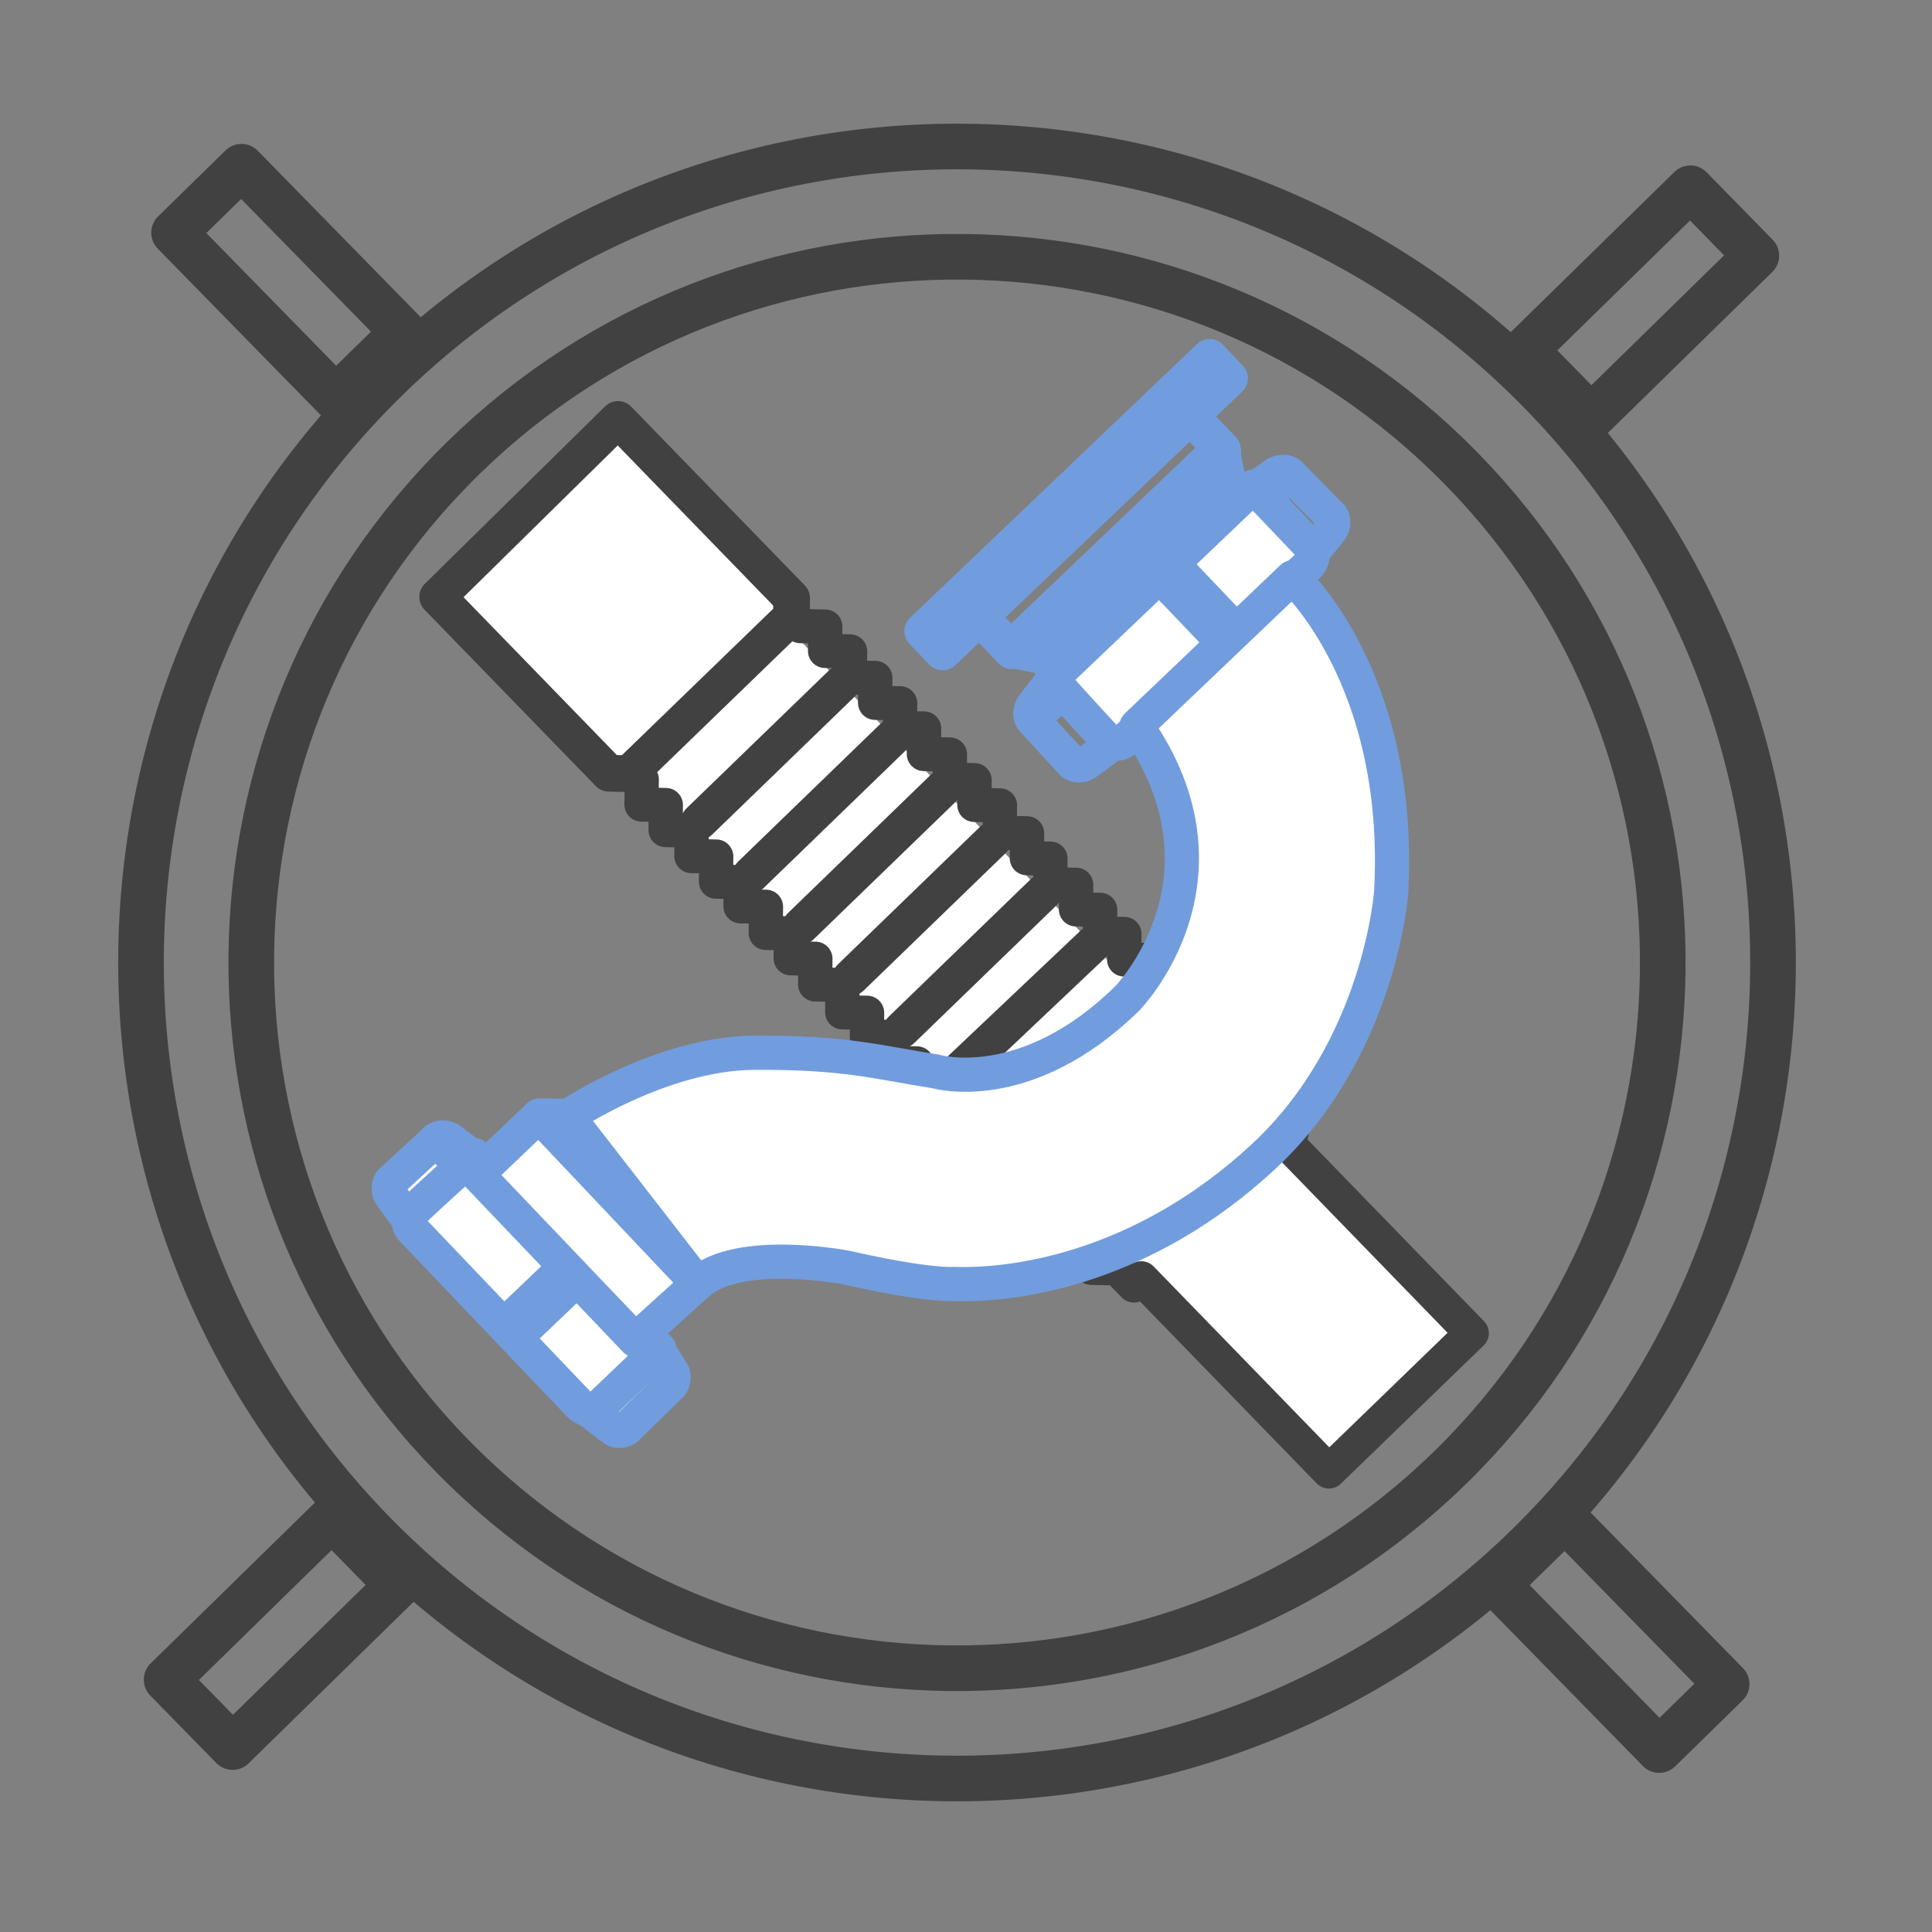
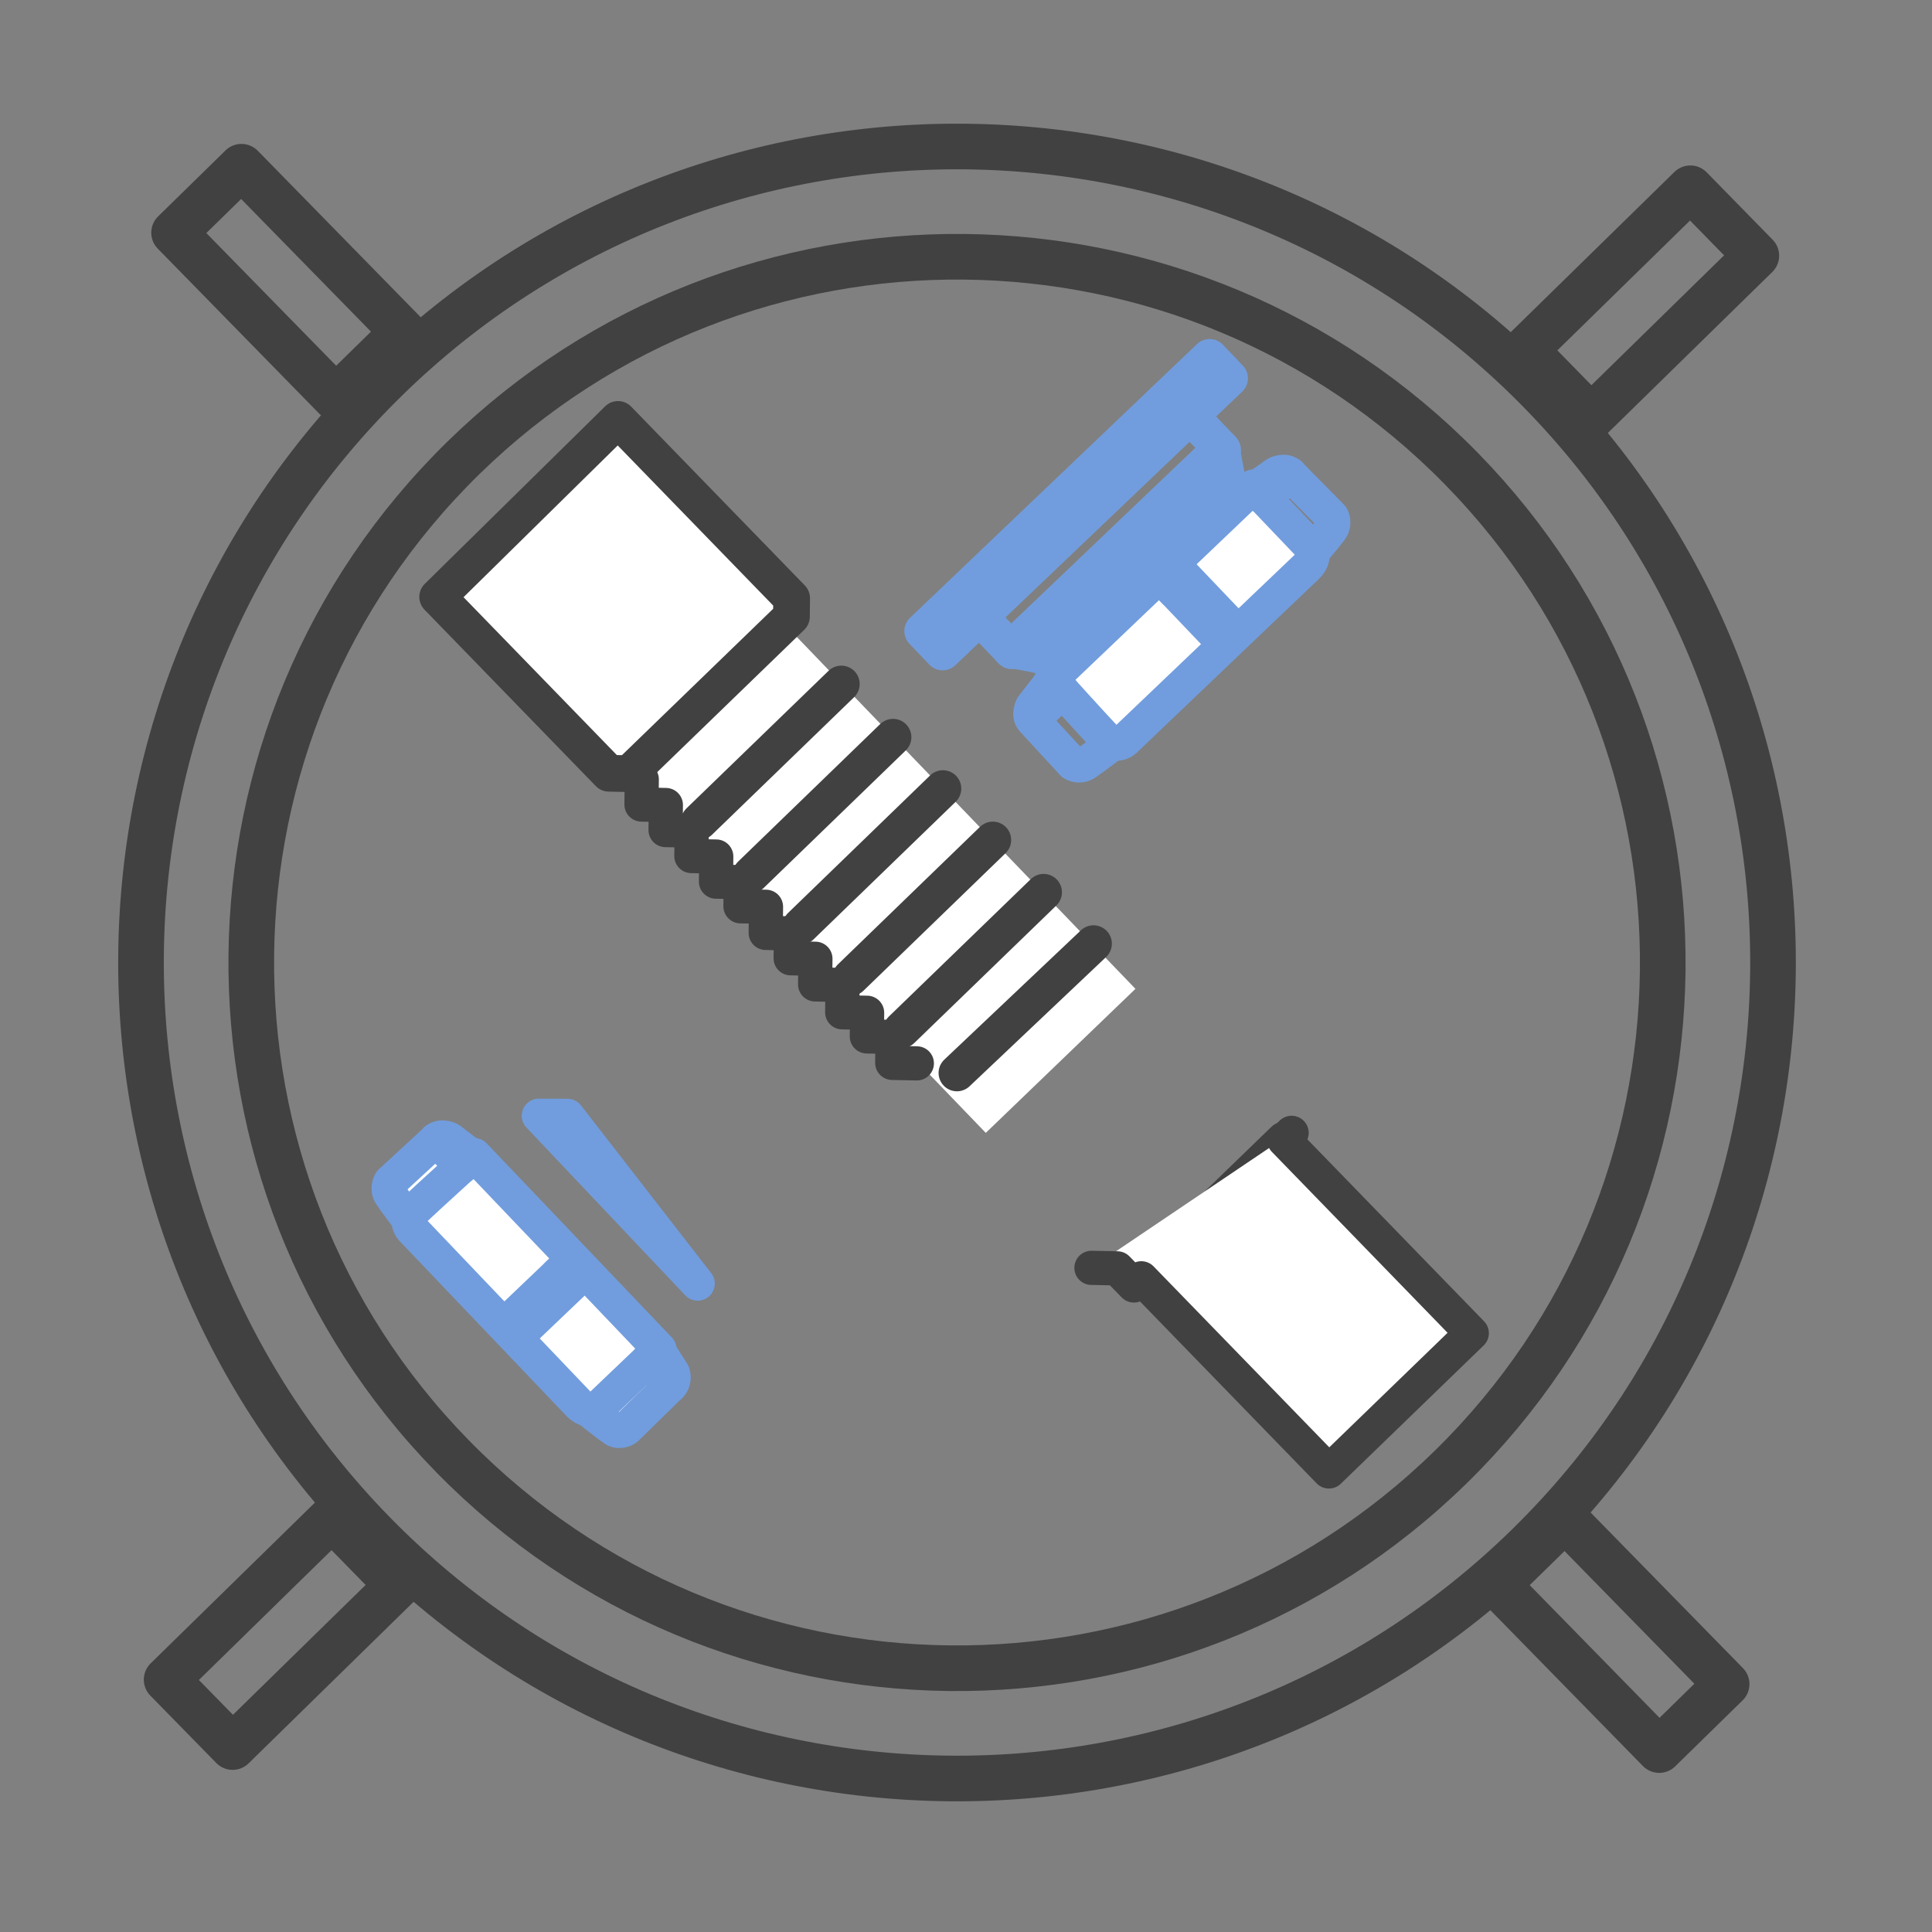
<svg xmlns="http://www.w3.org/2000/svg" xmlns:ns1="http://www.serif.com/" width="100%" height="100%" viewBox="0 0 260 260" xml:space="preserve" style="fill-rule:evenodd;clip-rule:evenodd;stroke-linecap:round;stroke-linejoin:round;stroke-miterlimit:1.5;">
  <rect x="0" y="0" width="260" height="260" fill="#808080" stroke="none" />
  <rect id="Монтажная-область4" ns1:id="Монтажная область4" x="0" y="0" width="260" height="260" style="fill:none;" />
  <clipPath id="_clip1">
    <rect x="0" y="0" width="260" height="260" />
  </clipPath>
  <g clip-path="url(#_clip1)">
    <rect id="Монтажная-область3" ns1:id="Монтажная область3" x="0" y="0" width="660" height="660" style="fill:none;" />
    <g>
      <clipPath id="_clip2">
        <rect x="7.343" y="7.301" width="242.945" height="242.945" />
      </clipPath>
      <g clip-path="url(#_clip2)">
        <rect id="Монтажная-область2" ns1:id="Монтажная область2" x="10.288" y="-38.712" width="337.423" height="337.423" style="fill:none;" />
        <g>
          <path d="M207.286,52.701c42.403,43.322 41.657,112.92 -1.666,155.323c-43.322,42.403 -112.92,41.656 -155.323,-1.666c-42.403,-43.322 -41.656,-112.921 1.666,-155.323c43.322,-42.403 112.921,-41.657 155.323,1.666Z" style="fill:none;stroke:#414141;stroke-width:6.14px;" />
          <path d="M54.266,44.678l-21.769,-22.241l-9.072,8.879l21.769,22.242l9.072,-8.88Z" style="fill:none;stroke:#414141;stroke-width:6.14px;" />
          <path d="M227.481,25.336l-22.241,21.768l8.88,9.073l22.241,-21.769l-8.88,-9.072Z" style="fill:none;stroke:#414141;stroke-width:6.14px;" />
          <path d="M232.362,226.636l-21.769,-22.241l-9.073,8.879l21.769,22.242l9.073,-8.88Z" style="fill:none;stroke:#414141;stroke-width:6.14px;" />
          <path d="M44.665,204.271l-22.241,21.769l8.879,9.072l22.242,-21.769l-8.88,-9.072Z" style="fill:none;stroke:#414141;stroke-width:6.14px;" />
          <path d="M196.68,63.081c36.674,37.469 36.028,97.663 -1.44,134.337c-37.47,36.674 -97.664,36.028 -134.337,-1.441c-36.674,-37.469 -36.028,-97.663 1.441,-134.337c37.469,-36.673 97.663,-36.027 134.336,1.441Z" style="fill:none;stroke:#414141;stroke-width:6.14px;" />
        </g>
        <g>
          <path d="M152.803,133.074l-53.376,-55.465l-20.142,19.383l53.376,55.465l20.142,-19.383Z" style="fill:#fff;" />
          <path d="M83.169,56.443l23.367,24.062l-0.027,2.478l-21.831,21.133l-2.73,-0.054l-23.048,-23.734l24.269,-23.885Z" style="fill:#fff;stroke:#414141;stroke-width:4.94px;" />
          <path d="M172.82,153.418l-19.115,18.503" style="fill:none;stroke:#414141;stroke-width:4.94px;" />
          <path d="M147.159,126.993l-18.379,17.399" style="fill:none;stroke:#414141;stroke-width:4.94px;" />
          <path d="M140.443,120.078l-19.114,18.504" style="fill:none;stroke:#414141;stroke-width:4.94px;" />
          <path d="M133.608,113.04l-19.114,18.503" style="fill:none;stroke:#414141;stroke-width:4.94px;" />
          <path d="M126.893,106.125l-19.114,18.504" style="fill:none;stroke:#414141;stroke-width:4.94px;" />
          <path d="M120.178,99.21l-19.115,18.503" style="fill:none;stroke:#414141;stroke-width:4.94px;" />
          <path d="M113.223,92.049l-19.114,18.503" style="fill:none;stroke:#414141;stroke-width:4.94px;" />
-           <path d="M106.527,83.061l1.158,1.193l3.383,0.067l-0.036,3.274l3.377,0.067l-0.039,3.505l3.431,0.068l-0.037,3.343l3.381,0.067l-0.037,3.328l3.257,0.064l-0.038,3.431l3.519,0.07l-0.038,3.388l3.352,0.067l-0.037,3.326l3.457,0.069l-0.041,3.68l3.685,0.073l-0.037,3.347l3.186,0.063l-0.038,3.451l3.497,0.069l-0.036,3.306l3.268,0.065l-0.034,3.181l3.289,0.065l-0.038,3.43l3.352,0.067" style="fill:#fff;stroke:#414141;stroke-width:4.6px;" />
          <path d="M173.818,152.452l-0.998,0.966l25.244,25.995l-19.225,18.61l-25.244,-25.995l-0.998,0.966l-2.237,-2.303l-3.477,-0.069" style="fill:#fff;stroke:#414141;stroke-width:4.6px;" />
          <path d="M123.385,143.103l-3.31,-0.066l0.038,-3.492l-3.456,-0.069l0.035,-3.181l-3.352,-0.066l0.041,-3.68l-3.685,-0.073l0.038,-3.451l-3.331,-0.066l0.037,-3.347l-3.394,-0.068l0.039,-3.513l-3.435,-0.068l0.035,-3.252l-3.332,-0.067l0.037,-3.376l-3.348,-0.066l0.038,-3.426l-3.51,-0.07l0.038,-3.372l-3.279,-0.064l0.037,-3.379l-1.158,-1.193" style="fill:#fff;stroke:#414141;stroke-width:4.6px;" />
        </g>
        <g>
          <g>
            <path d="M124.172,84.928l38.614,-36.831l2.685,2.815l-38.614,36.831l-2.685,-2.815Z" style="fill:#fff;stroke:#719dde;stroke-width:4.94px;" />
-             <path d="M159.611,55.38l4.92,5.158l-28.351,27.041l-4.919,-5.157l28.35,-27.042Z" style="fill:none;stroke:#719dde;stroke-width:4.94px;" />
+             <path d="M159.611,55.38l4.92,5.158l-28.351,27.041l-4.919,-5.157l28.35,-27.042" style="fill:none;stroke:#719dde;stroke-width:4.94px;" />
            <path d="M136.001,87.392l6.669,1.319l22.914,-21.857l-1.232,-6.504l-28.351,27.042Z" style="fill:#fff;stroke:#719dde;stroke-width:4.94px;" />
            <path d="M142.154,88.17l1.588,1.748l22.882,-21.826l-1.63,-1.708l-22.84,21.786Z" style="fill:none;stroke:#719dde;stroke-width:4.94px;" />
          </g>
          <g>
            <path d="M168.054,66.332l3.735,-2.624c-0,-0 1.151,-0.55 1.817,0.125c0.666,0.675 5.629,5.703 5.629,5.703c-0,-0 0.519,0.855 -0.123,1.734c-0.643,0.878 -3.36,4.089 -3.36,4.089" style="fill:none;stroke:#719dde;stroke-width:4.6px;" />
            <path d="M141.708,91.462l-2.797,3.606c-0,0 -0.604,1.124 0.039,1.821c0.642,0.698 5.431,5.892 5.431,5.892c-0,-0 0.83,0.559 1.738,-0.041c0.907,-0.6 4.243,-3.163 4.243,-3.163" style="fill:none;stroke:#719dde;stroke-width:4.6px;" />
            <path d="M141.509,91.384l27.162,-25.908l7.335,7.691c0,0 1.489,1.56 -0.092,3.068c-1.581,1.507 -24.258,23.138 -24.258,23.138c0,-0 -1.281,1.638 -2.89,-0.049c-1.609,-1.687 -7.257,-7.94 -7.257,-7.94Z" style="fill:#fff;stroke:#719dde;stroke-width:4.6px;" />
            <path d="M139.221,96.631l3.775,-3.601" style="fill:none;stroke:#719dde;stroke-width:4.6px;" />
            <path d="M170.195,67.075l3.422,-3.265" style="fill:none;stroke:#719dde;stroke-width:4.6px;" />
            <path d="M156.988,78.485l0.005,0.006l1.727,-1.648l6.592,6.911l-0.015,0.013c0.302,0.465 0.235,1.1 -0.188,1.503c-0.423,0.404 -1.061,0.441 -1.51,0.118l-0.015,0.013l-6.591,-6.91l-0.005,-0.006Zm1.711,-1.664c0.005,0.006 0.011,0.011 0.016,0.017l-0.021,-0.022l0.005,0.005Zm-1.877,1.439c0.02,0.036 0.042,0.071 0.066,0.104l0.005,0.007l0.004,0.006l0.024,0.032l0.005,0.006l0.005,0.006l0.005,0.006l0.005,0.006l0.005,0.006l0.005,0.006l0.016,0.018l-0.007,-0.008l-0.015,-0.017l-0.01,-0.012l-0.008,-0.01l-0.006,-0.008l-0.008,-0.01l-0.006,-0.008l-0.008,-0.01l-0.006,-0.009l-0.005,-0.007c-0.023,-0.032 -0.044,-0.064 -0.063,-0.098l-0.003,-0.006Zm1.844,-1.47c-0.001,-0.001 -0.003,-0.003 -0.005,-0.005l0.011,0.01l-0.006,-0.005Zm-0.016,-0.015l-0.034,-0.028l0.039,0.033l-0.005,-0.005Zm-0.37,-0.219c0.051,0.018 0.101,0.041 0.15,0.066l0.007,0.004l0.01,0.006l0.01,0.005l0.03,0.018l0.01,0.006l0.01,0.006l0.01,0.007l0.01,0.006l0.028,0.02l0.019,0.014l0.01,0.007l0.009,0.007l0.006,0.005l-0.008,-0.006l-0.019,-0.015l-0.01,-0.007l-0.02,-0.014l-0.009,-0.007l-0.01,-0.007l-0.01,-0.006l-0.013,-0.008l-0.01,-0.006l-0.009,-0.006l-0.01,-0.006l-0.011,-0.006l-0.01,-0.006l-0.02,-0.011c-0.052,-0.027 -0.106,-0.051 -0.161,-0.07l0.011,0.004Zm-1.543,1.514l-0.019,-0.061l0.021,0.068l-0.002,-0.007Zm-0.023,-0.077l0.002,0.009l-0.002,-0.009c-0.001,-0.004 -0.003,-0.008 -0.004,-0.012l0.004,0.012Zm-0.007,-0.026l0.002,0.007l-0.002,-0.007Zm1.49,-1.438l-0.083,-0.02l0.097,0.024l-0.014,-0.004Zm-1.493,1.424l-0.01,-0.048l0.011,0.055l-0.001,-0.007Zm-0.028,-0.291l0.001,0.097l0.001,0.026l0.01,0.077l0.003,0.029l-0.001,-0.005l-0.002,-0.024l-0.01,-0.07l0,-0.007l-0.001,-0.007l0,-0.019l-0.003,-0.07l0.002,-0.027l-0.001,-0.026l0.007,-0.084l-0.006,0.11Zm1.253,-1.175l-0.118,0.001l0.114,-0.001l0.007,-0c0.027,0.001 0.054,0.003 0.081,0.006c0.031,0.004 0.063,0.009 0.094,0.015c-0.031,-0.006 -0.062,-0.011 -0.094,-0.015l-0.084,-0.006Zm-0.979,0.441l-0.033,0.042l-0.024,0.033l-0.064,0.1l-0.061,0.124l-0.021,0.055l-0.004,0.008l-0.002,0.008l-0.003,0.008l-0.003,0.008l-0.003,0.008l-0.002,0.009l-0.003,0.008l-0.002,0.008l-0.002,0.008l-0.003,0.008l-0.002,0.008l-0.002,0.009l-0.005,0.016l-0.002,0.008l-0.002,0.009l-0.002,0.008l-0.002,0.008l-0.003,0.016l-0.002,0.009l-0.002,0.008l-0.003,0.017l-0.001,0.008l-0.002,0.008l-0.001,0.008l-0.001,0.009l-0.002,0.008l-0.001,0.009l-0.002,0.016l0.002,-0.011l0.001,-0.014l0.002,-0.01l0.002,-0.013l0.002,-0.012l0.002,-0.012l0.003,-0.012l0.002,-0.012l0.007,-0.033l0.002,-0.007l0.002,-0.009l0.002,-0.008l0.002,-0.008l0.003,-0.007l0.004,-0.017l0.002,-0.007l0.003,-0.009l0.002,-0.007l0.003,-0.008l0.002,-0.008l0.003,-0.008l0.002,-0.008l0.003,-0.008l0.003,-0.007c0.001,-0.003 0.002,-0.006 0.003,-0.008l0.021,-0.054l0.001,-0.002c0.017,-0.042 0.037,-0.083 0.06,-0.123l0.05,-0.081l0.014,-0.019l0.008,-0.013l0.016,-0.02l0.019,-0.026l0.014,-0.016l0.016,-0.02l0.045,-0.049l-0.061,0.069Zm0.729,-0.424l-0.079,0.015c0.011,-0.003 0.023,-0.005 0.035,-0.008l0.044,-0.007l0.03,-0.006c0.008,-0.001 0.016,-0.002 0.024,-0.003l0.007,-0.001l-0.007,0.001l-0.054,0.009Zm-0.499,0.21l-0.044,0.032c0.009,-0.009 0.02,-0.016 0.03,-0.024l0.014,-0.008l0.035,-0.026l0.071,-0.043l0.012,-0.008l0.005,-0.003l0.004,-0.002l0.006,-0.003l0.059,-0.03l0.09,-0.038l-0.149,0.068l-0.01,0.005l-0.017,0.011l-0.106,0.069Zm-0.058,0.043c-0.011,0.008 -0.022,0.018 -0.033,0.027l0.041,-0.034l-0.008,0.007Zm-0.106,0.096l0.027,-0.027l-0.027,0.027Zm0.05,-0.048c-0.002,0.002 -0.004,0.003 -0.006,0.005l0.017,-0.015l-0.011,0.01Z" style="fill:none;stroke:#719dde;stroke-width:4.6px;" />
            <path d="M158.411,76.613l-1.68,1.603l1.297,1.361l1.681,-1.604l-1.298,-1.36Z" style="fill:none;stroke:#719dde;stroke-width:4.6px;" />
          </g>
          <g>
            <path d="M88.603,181.719l1.958,3.075c0,0 0.365,0.98 -0.339,1.669c-0.705,0.69 -5.952,5.827 -5.952,5.827c0,-0 -0.853,0.578 -1.583,0.102c-0.731,-0.476 -3.355,-2.553 -3.355,-2.553" style="fill:#fff;stroke:#719dde;stroke-width:4.6px;" />
            <path d="M64.201,156.136l-3.658,-2.813c-0,-0 -1.145,-0.602 -1.869,0.067c-0.724,0.668 -6.121,5.648 -6.121,5.648c-0,-0 -0.586,0.858 0.017,1.779c0.602,0.921 3.182,4.301 3.182,4.301" style="fill:#fff;stroke:#719dde;stroke-width:4.6px;" />
            <path d="M63.826,155.451l24.923,26.129l-7.792,7.433c-0,-0 -1.58,1.507 -3.031,-0.013c-1.45,-1.521 -22.259,-23.336 -22.259,-23.336c0,-0 -1.586,-1.222 0.123,-2.852c1.709,-1.631 8.036,-7.361 8.036,-7.361Z" style="fill:#fff;stroke:#719dde;stroke-width:4.6px;" />
            <path d="M58.654,153.368l3.464,3.633" style="fill:none;stroke:#719dde;stroke-width:4.6px;" />
            <path d="M87.088,183.165l3.14,3.292" style="fill:none;stroke:#719dde;stroke-width:4.6px;" />
            <path d="M76.159,170.413l-0.006,0.006l1.585,1.661l-7.184,6.853l-0.012,-0.014c-0.478,0.319 -1.112,0.276 -1.5,-0.131c-0.388,-0.406 -0.401,-1.042 -0.06,-1.503l-0.013,-0.014l7.184,-6.852l0.006,-0.006Zm1.602,1.646c-0.006,0.005 -0.011,0.011 -0.017,0.016l0.022,-0.022l-0.005,0.006Zm-1.37,-1.82c-0.036,0.022 -0.072,0.045 -0.107,0.071l-0.013,0.009l-0.007,0.005l-0.007,0.005l-0.006,0.005l-0.007,0.005l-0.006,0.005l-0.006,0.006l-0.019,0.015l-0.006,0.006l-0.007,0.005l-0.012,0.011l-0.006,0.005l0.008,-0.007l0.01,-0.009l0.008,-0.007l0.012,-0.01l0.01,-0.008l0.009,-0.007l0.01,-0.008l0.009,-0.007l0.01,-0.008l0.009,-0.007l0.007,-0.004c0.033,-0.024 0.066,-0.047 0.101,-0.067l0.006,-0.004Zm1.402,1.786c0.002,-0.002 0.004,-0.004 0.005,-0.006l-0.01,0.012l0.005,-0.006Zm0.016,-0.017l0.03,-0.035l-0.036,0.04l0.006,-0.005Zm0.234,-0.378c-0.02,0.052 -0.045,0.103 -0.072,0.152l-0.005,0.007l-0.011,0.021l-0.013,0.02l-0.006,0.011l-0.007,0.01l-0.006,0.01l-0.007,0.01l-0.007,0.01l-0.007,0.01l-0.007,0.009l-0.007,0.01l-0.007,0.01l-0.015,0.019l-0.008,0.01l-0.005,0.006l0.007,-0.008l0.015,-0.02l0.022,-0.03l0.008,-0.01l0.014,-0.02l0.008,-0.013l0.006,-0.01l0.007,-0.01l0.019,-0.031l0.006,-0.01l0.006,-0.011c0.03,-0.053 0.055,-0.107 0.076,-0.163l-0.004,0.011Zm-1.458,-1.483l0.062,-0.022l-0.069,0.024l0.007,-0.002Zm0.077,-0.026l-0.008,0.002l0.008,-0.002c0.005,-0.001 0.009,-0.003 0.013,-0.004l-0.013,0.004Zm0.027,-0.008l-0.007,0.002l0.007,-0.002Zm1.384,1.433l0.023,-0.084l-0.027,0.098l0.004,-0.014Zm-1.37,-1.437l0.049,-0.012l-0.056,0.014l0.007,-0.002Zm0.294,-0.039l-0.098,0.005l-0.026,0.002l-0.078,0.013l-0.029,0.005l0.005,-0.002l0.024,-0.003l0.07,-0.012l0.008,-0.001l0.007,-0.001l0.019,-0.001l0.07,-0.005l0.028,0l0.025,-0.001l0.084,0.003l-0.109,-0.002Zm1.129,1.207l0.004,-0.118l-0.004,0.113l-0,0.005l-0,0.002c-0.003,0.027 -0.006,0.055 -0.01,0.082c-0.005,0.031 -0.011,0.063 -0.018,0.094c0.007,-0.031 0.013,-0.063 0.018,-0.094l0.01,-0.084Zm-0.404,-0.961l-0.041,-0.031l-0.032,-0.023l-0.099,-0.061l-0.121,-0.056l-0.054,-0.019l-0.009,-0.002l-0.016,-0.006l-0.007,-0.002l-0.009,-0.002l-0.032,-0.009l-0.008,-0.002l-0.008,-0.002l-0.024,-0.006l-0.009,-0.002l-0.008,-0.001l-0.008,-0.002l-0.016,-0.003l-0.009,-0.001l-0.008,-0.002l-0.008,-0.001l-0.008,-0.001l-0.009,-0.001l-0.008,-0.002l-0.008,-0.001l-0.017,-0.002l-0.008,-0.001l-0.009,-0l-0.008,-0.001l-0.008,-0.001l0.011,0.001l0.014,0.001l0.023,0.003l0.011,0.001l0.013,0.002l0.012,0.002l0.012,0.002l0.008,0.001l0.008,0.002l0.008,0.001l0.008,0.002l0.008,0.002l0.008,0.002l0.008,0.001l0.008,0.002l0.008,0.002l0.008,0.002l0.008,0.002l0.008,0.002l0.008,0.002l0.007,0.002l0.008,0.002l0.008,0.002l0.008,0.003l0.008,0.002l0.007,0.002l0.008,0.003c0.003,0.001 0.005,0.001 0.008,0.002l0.053,0.019l0.002,0.001c0.041,0.016 0.081,0.034 0.12,0.055l0.08,0.047l0.019,0.014l0.012,0.007l0.02,0.016l0.024,0.017l0.017,0.014l0.019,0.015l0.048,0.043l-0.067,-0.058Zm0.396,0.712l-0.012,-0.079c0.003,0.012 0.005,0.023 0.007,0.034l0.005,0.045l0.005,0.029c0.001,0.008 0.002,0.016 0.002,0.024l0.001,0.007l-0.001,-0.007l-0.007,-0.053Zm-0.19,-0.491l-0.031,-0.043c0.008,0.009 0.015,0.019 0.022,0.029l0.009,0.014l0.024,0.034l0.04,0.069l0.008,0.012l0.002,0.005l0.002,0.004l0.003,0.006l0.028,0.058l0.034,0.088l-0.062,-0.146l-0.005,-0.01l-0.01,-0.017l-0.064,-0.103Zm-0.041,-0.056c-0.009,-0.011 -0.018,-0.022 -0.027,-0.032l0.033,0.039l-0.006,-0.007Zm-0.088,-0.097l0.021,0.021l-0.026,-0.026l0.005,0.005Zm0.042,0.043c-0.002,-0.002 -0.004,-0.004 -0.006,-0.006l0.015,0.017l-0.009,-0.011Z" style="fill:#fff;stroke:#719dde;stroke-width:4.6px;" />
            <path d="M77.981,171.763l-1.543,-1.617l-1.414,1.349l1.543,1.617l1.414,-1.349Z" style="fill:#fff;stroke:#719dde;stroke-width:4.6px;" />
          </g>
          <g id="корпус">
-             <path d="M152.951,97.69l20.962,-19.995c-0,0 14.874,13.409 13.305,42.351c-0,-0 -1.449,21.018 -17.223,35.643c-15.774,14.623 -32.636,17.413 -41.71,17.099c0,0 -3.366,0.306 -14.389,-2.206c-0,-0 -14.51,-2.823 -20.025,2.174c-5.516,4.998 -8.376,7.589 -8.376,7.589l-21.266,-22.295l8.282,-7.9l3.992,0.017c-0,0 12.546,-8.406 24.941,-8.491c12.395,-0.085 16.741,1.309 24.469,2.511c-0,0 12.097,3.628 25.826,-9.863c0,0 15.612,-16.035 1.212,-36.634Z" style="fill:#fff;stroke:#719dde;stroke-width:4.6px;" />
            <path d="M72.511,150.15l3.858,0.017l17.52,22.573l-21.378,-22.59Z" style="fill:#fff;stroke:#719dde;stroke-width:4.6px;" />
          </g>
        </g>
      </g>
    </g>
  </g>
</svg>